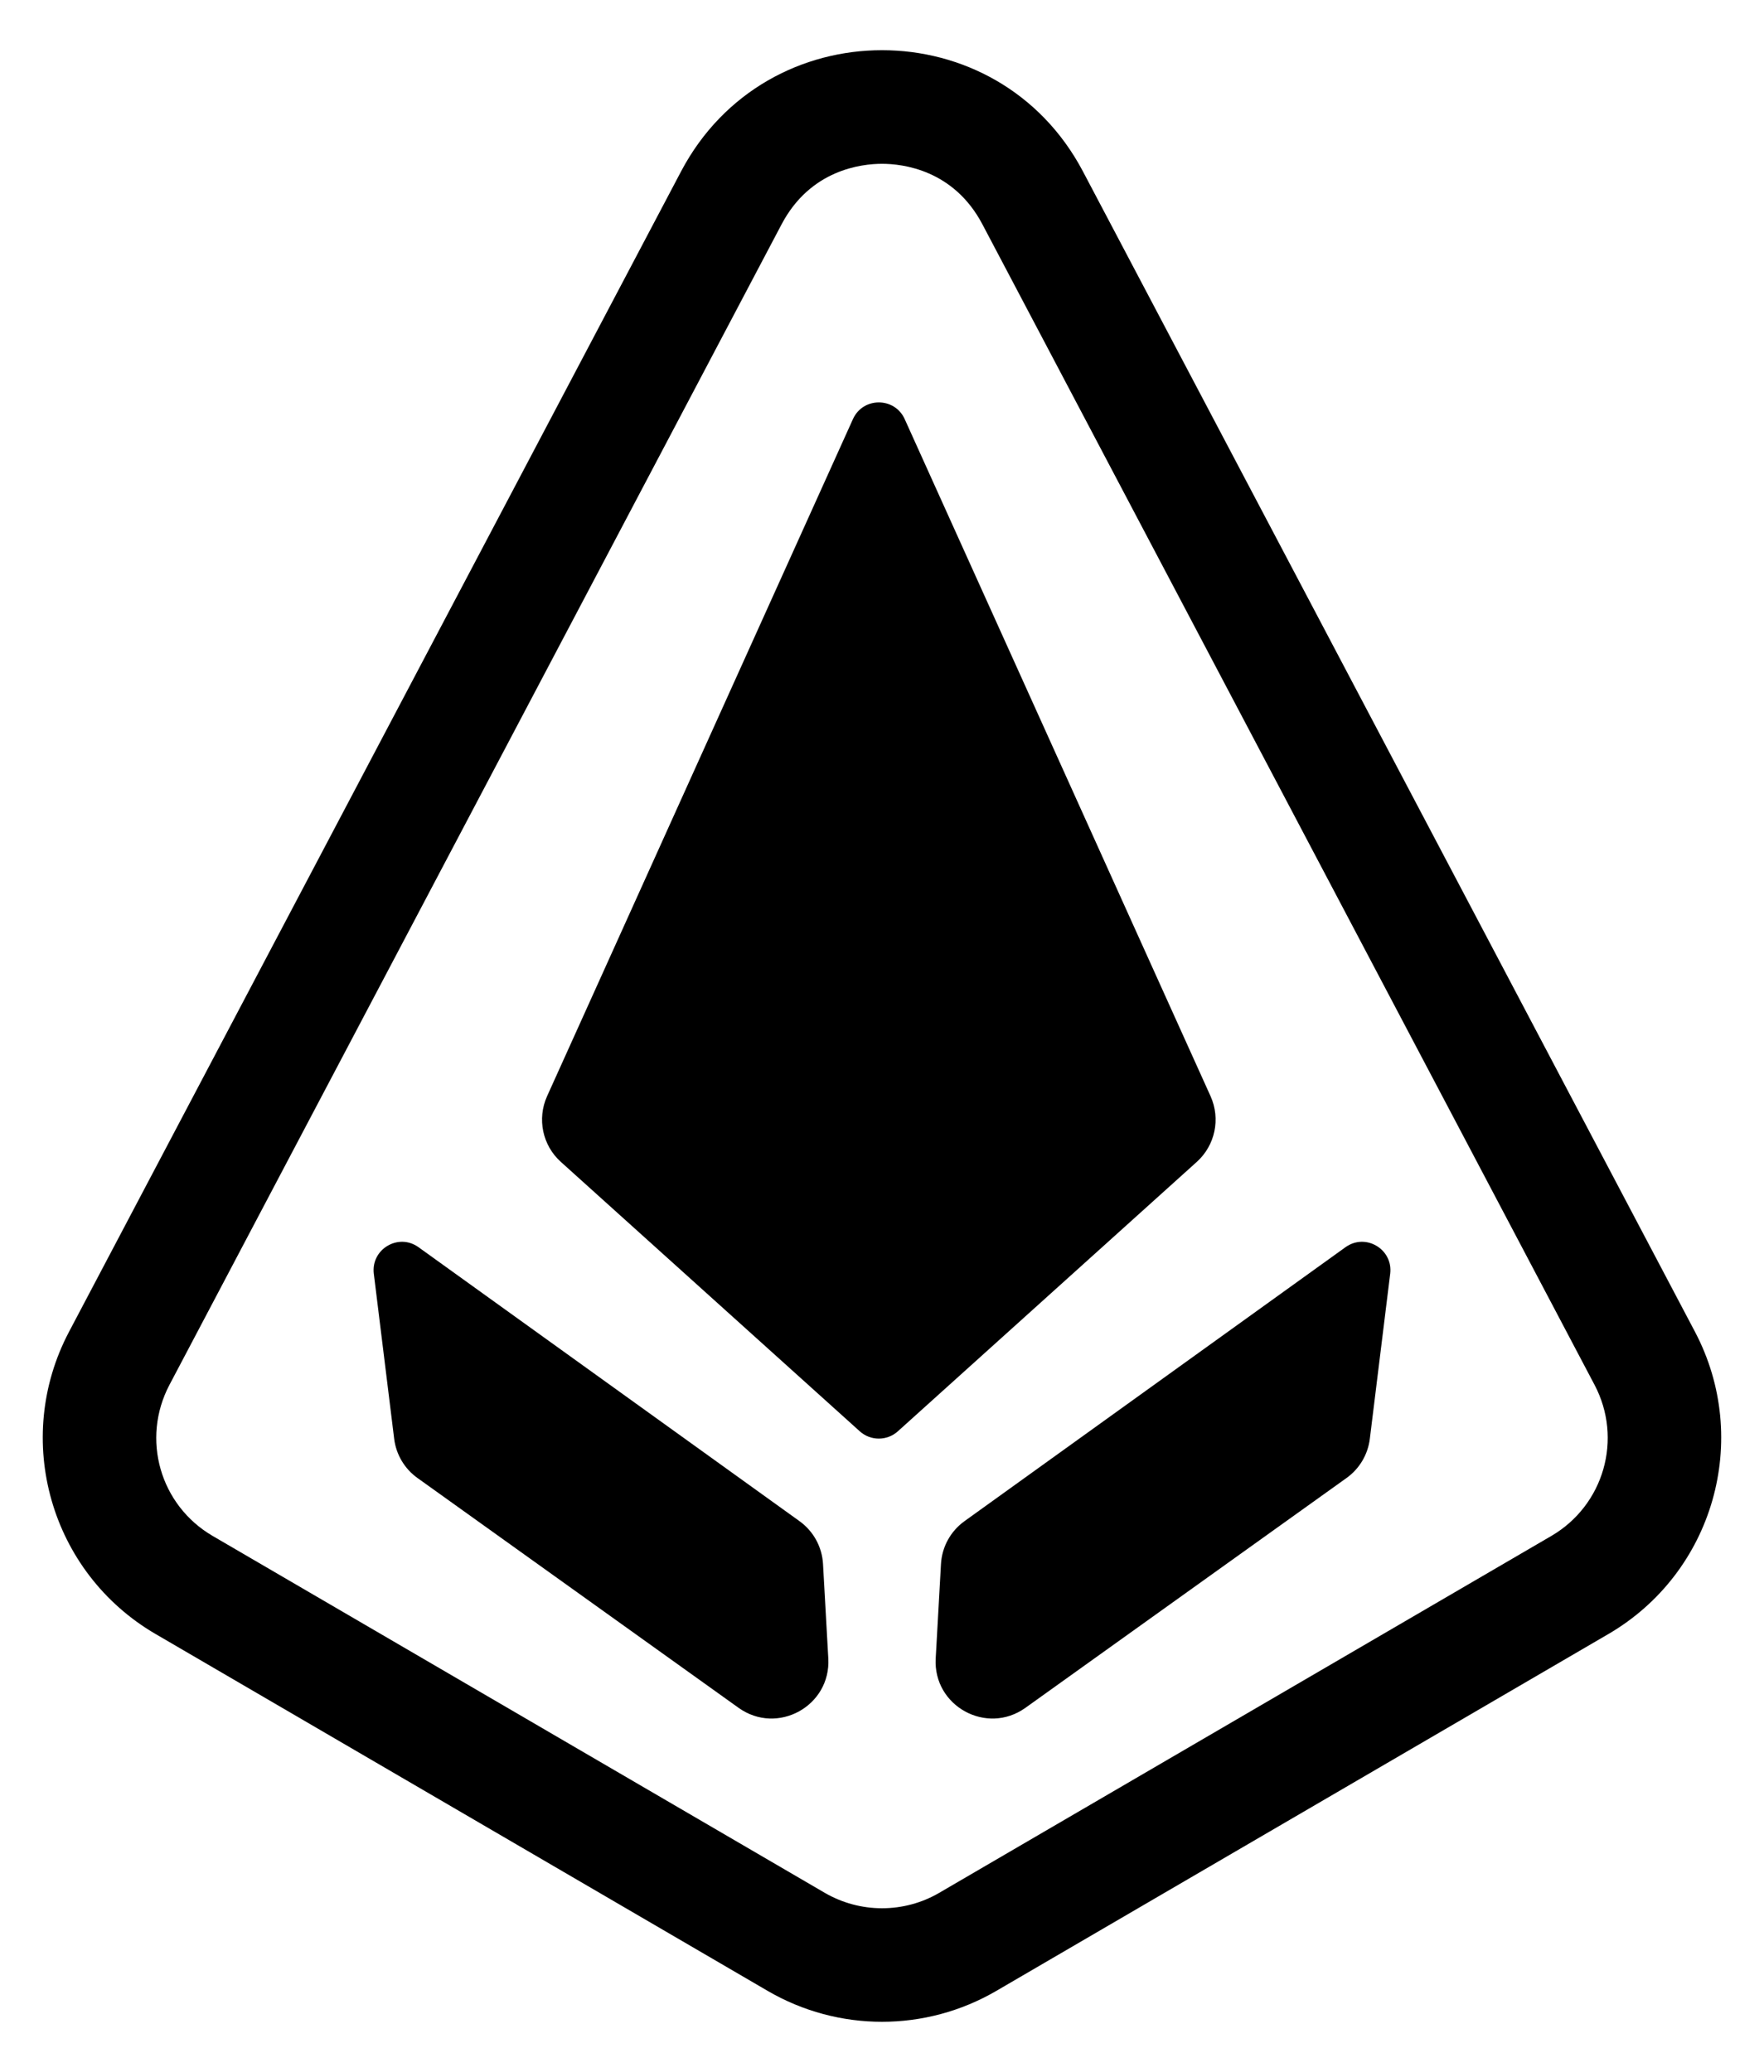
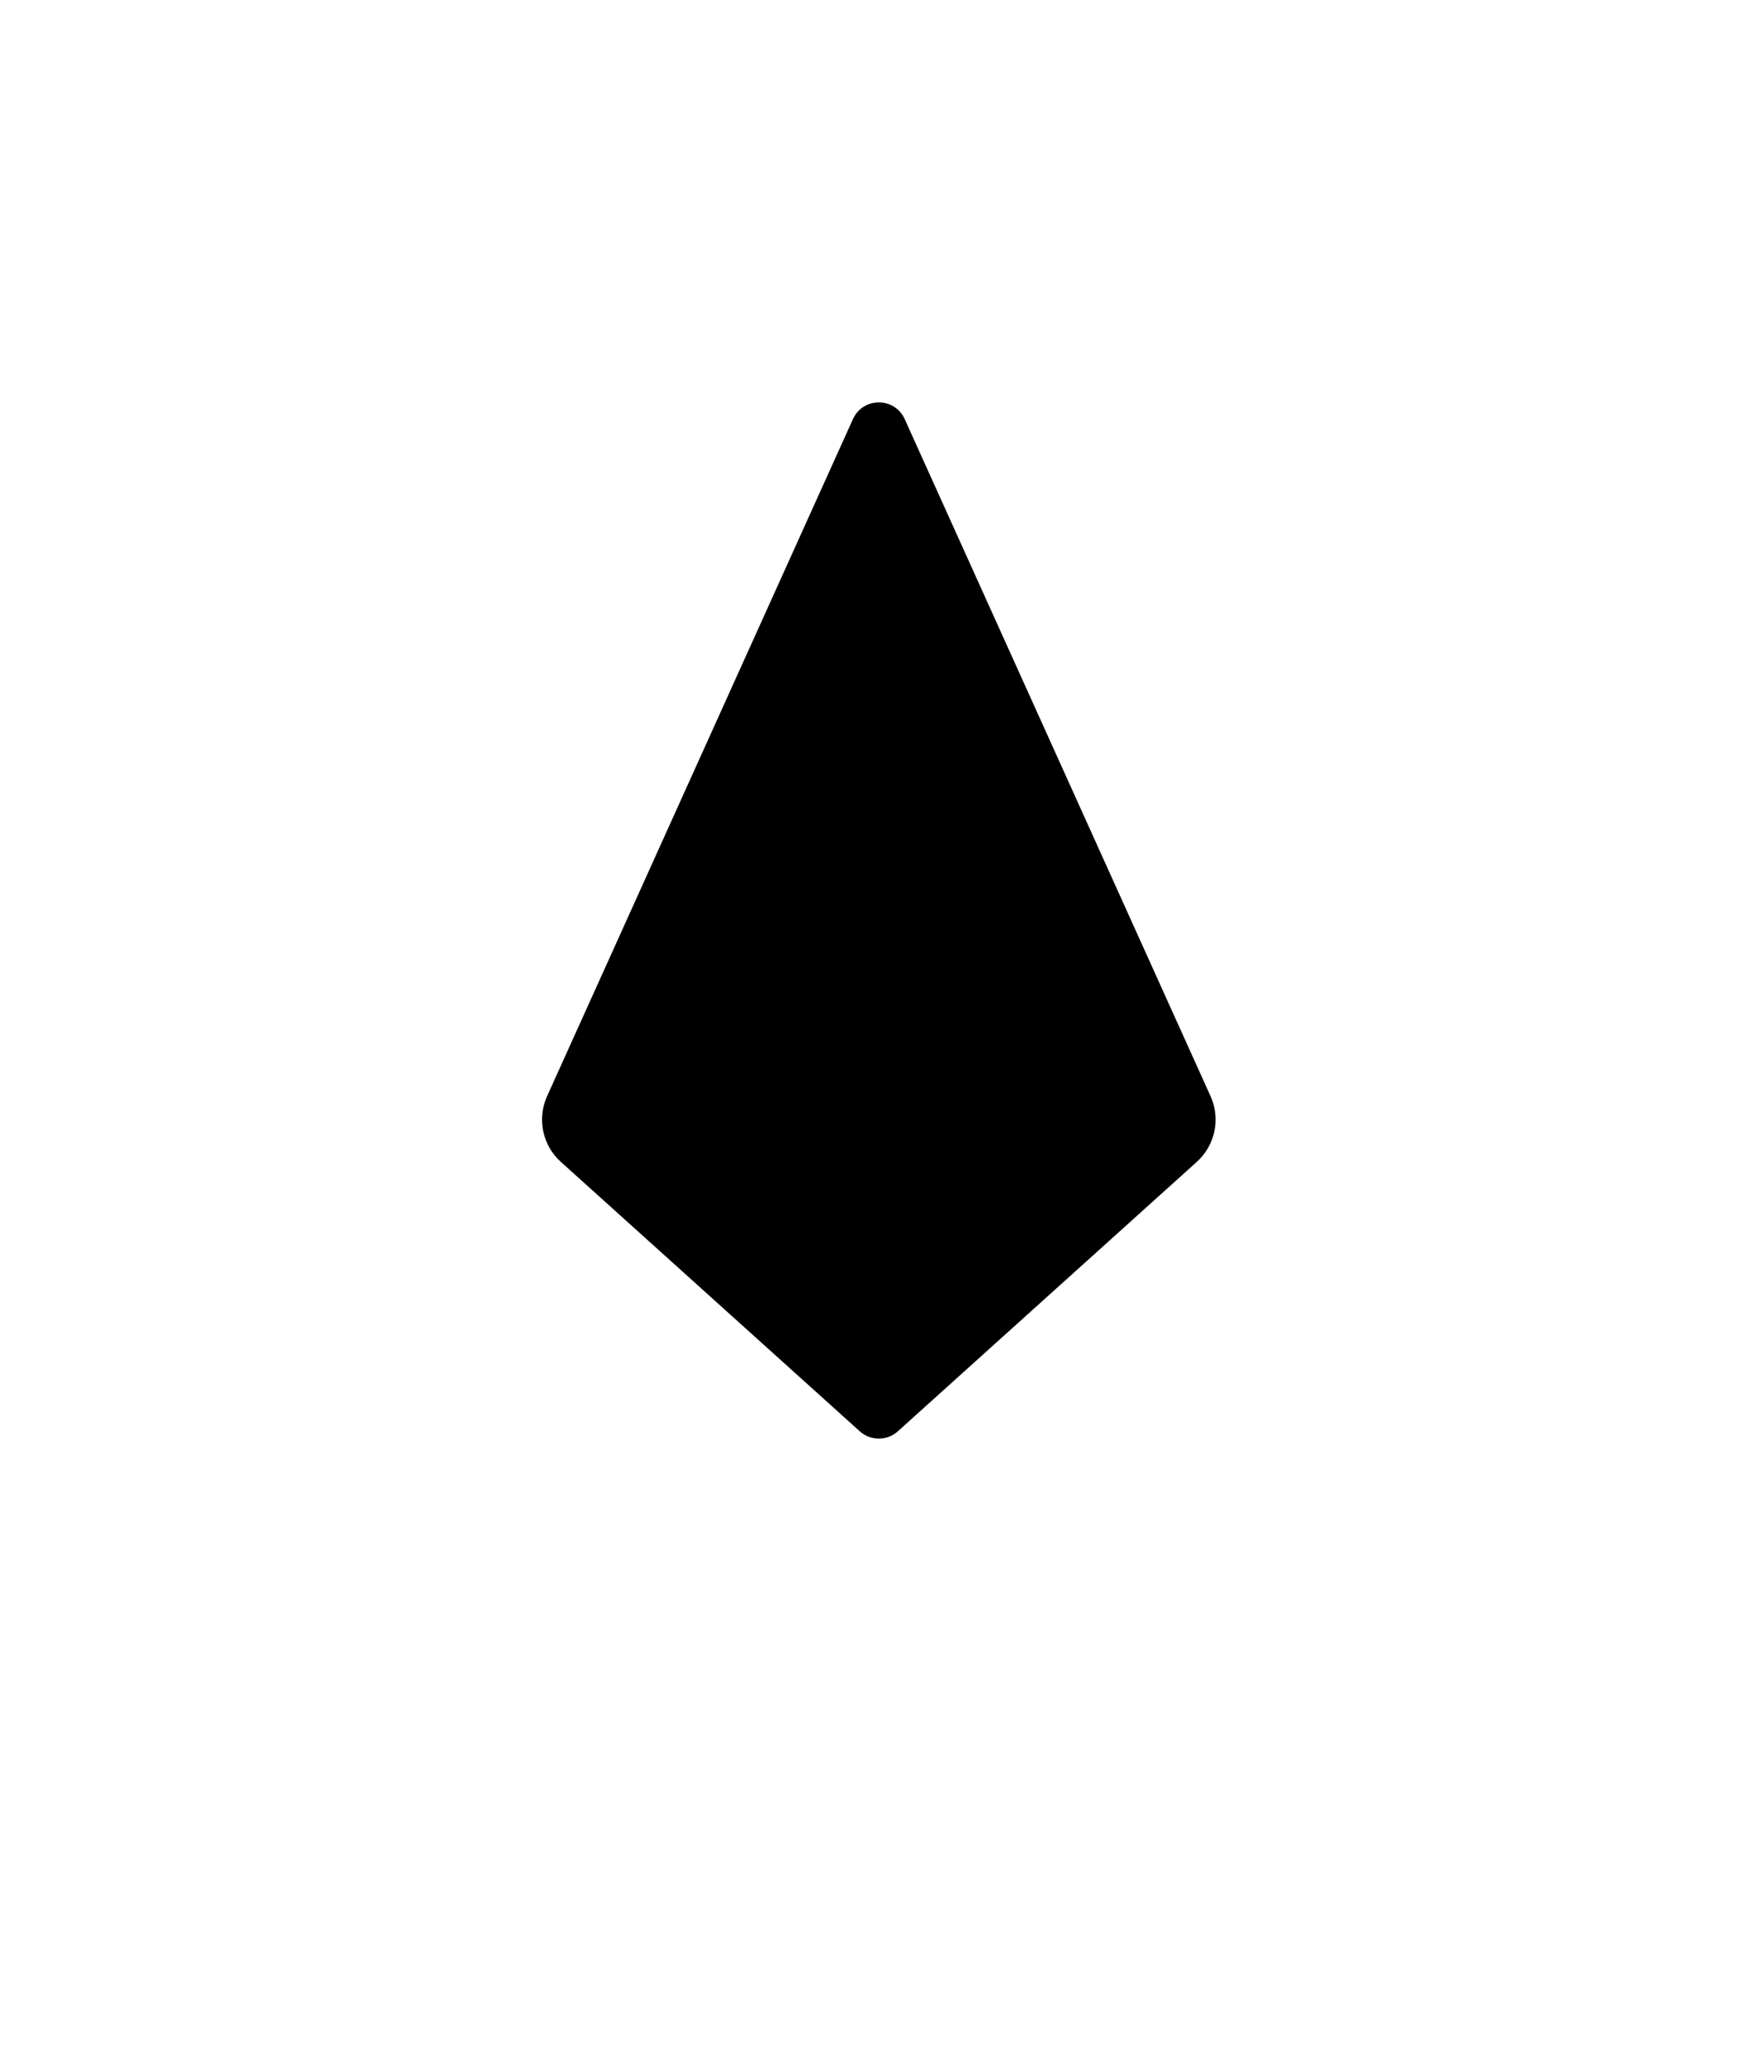
<svg xmlns="http://www.w3.org/2000/svg" id="illunade_x5F_logo" version="1.1" viewBox="0 0 2105.6 2472.8">
-   <path d="M1052.8,195.5c24.6,0,85.5,7,119.9,72.3l730.6,1384.9c34,64.4,11.3,143.7-51.6,180.4l-730.6,425.9c-20.7,12.1-44.3,18.4-68.3,18.4s-47.6-6.4-68.3-18.4l-730.6-425.9c-63-36.7-85.6-115.9-51.6-180.4L932.9,267.8c34.4-65.3,95.3-72.3,119.9-72.3M1052.8,59.9c-94.5,0-188.9,48.2-239.8,144.6L82.4,1589.4c-67.8,128.5-22.2,287.6,103.3,360.7l730.6,425.9c42.2,24.6,89.4,36.9,136.5,36.9s94.3-12.3,136.5-36.9l730.6-425.9c125.5-73.2,171-232.2,103.3-360.7L1292.6,204.5c-50.9-96.4-145.3-144.6-239.8-144.6h0Z" />
  <g>
    <g>
-       <path d="M446.2,1520.1l24.3,197c2.3,18.8,12.4,35.8,27.8,46.8l383.3,274.3c46.3,33.1,110.3-2.1,107.1-58.9l-6.3-112.7c-1.1-20.4-11.5-39.3-28.1-51.2l-454.7-326.9c-24-17.3-57,2.3-53.4,31.7Z" />
-       <path d="M1659.4,1520.1l-24.3,197c-2.3,18.8-12.4,35.8-27.8,46.8l-383.3,274.3c-46.3,33.1-110.3-2.1-107.1-58.9l6.3-112.7c1.1-20.4,11.5-39.3,28.1-51.2l454.7-326.9c24-17.3,57,2.3,53.4,31.7Z" />
-     </g>
+       </g>
    <path d="M1428.6,1386.6l-356.9,321.6c-12.9,11.6-32.5,11.6-45.4,0l-356.9-321.6c-21.9-19.7-28.5-51.4-16.4-78.3l365.1-808.1c12-26.6,49.8-26.6,61.8,0l365.1,808.1c12.1,26.9,5.5,58.5-16.4,78.3Z" />
  </g>
</svg>